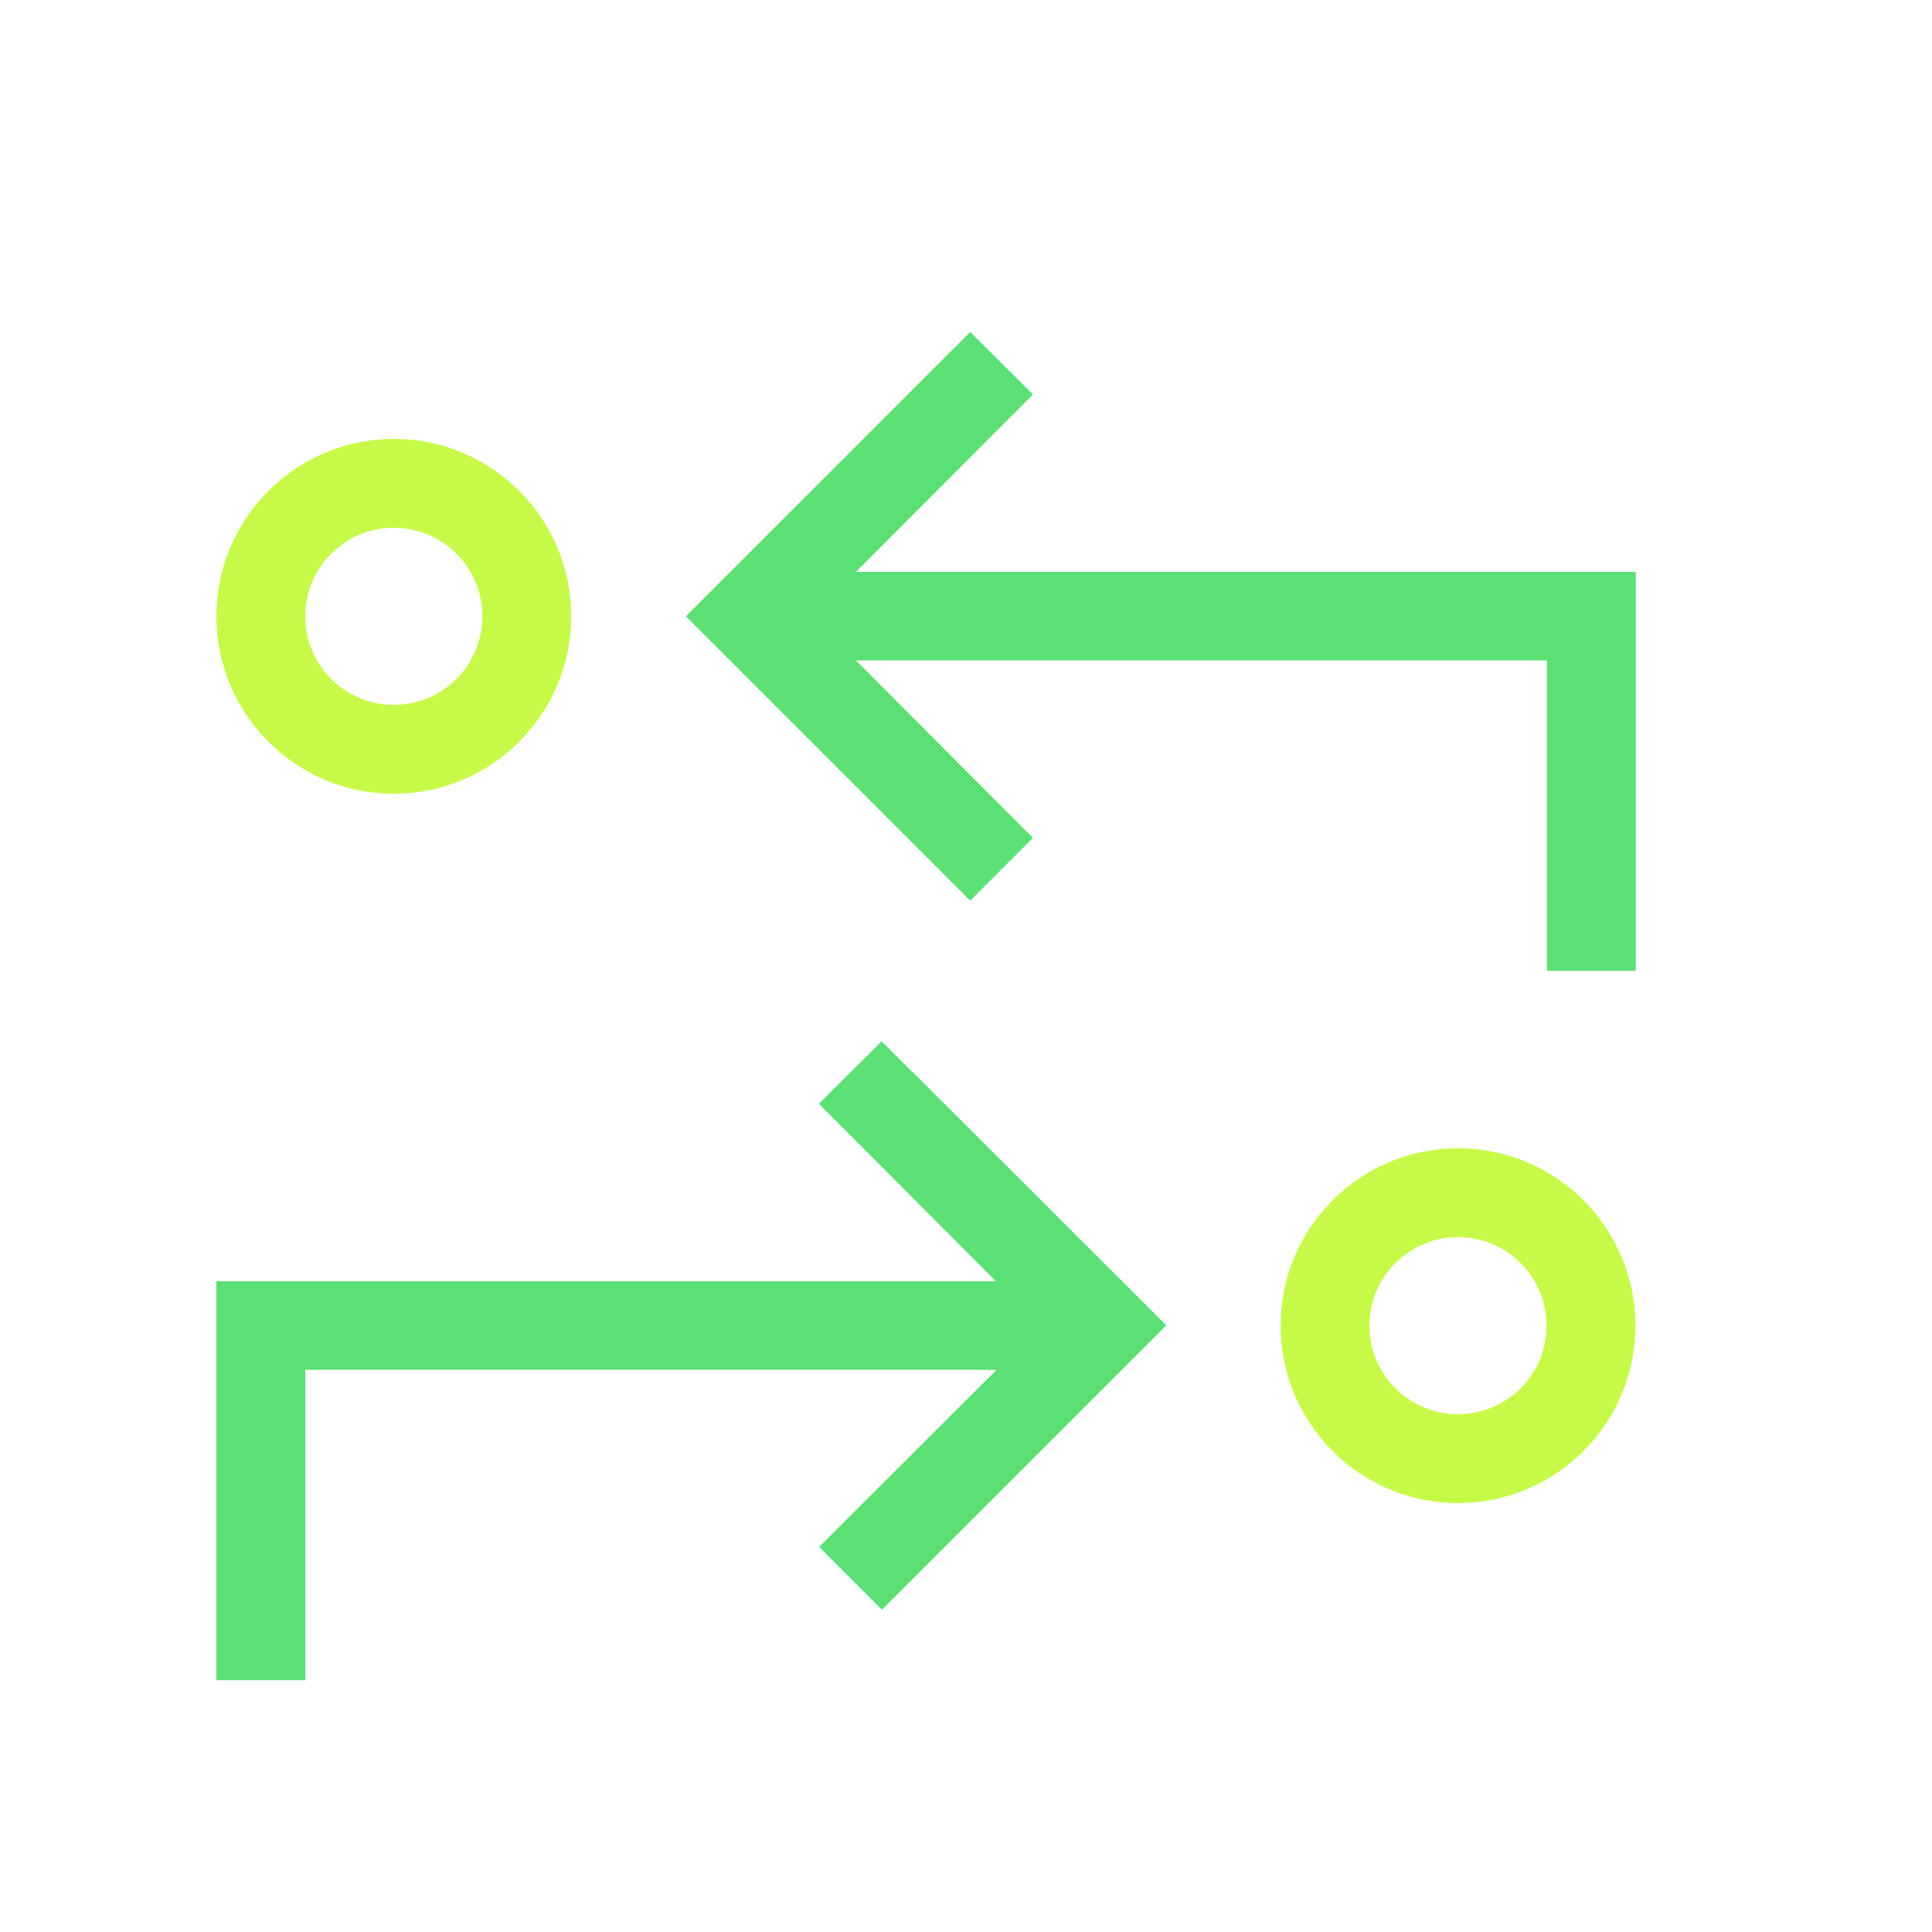
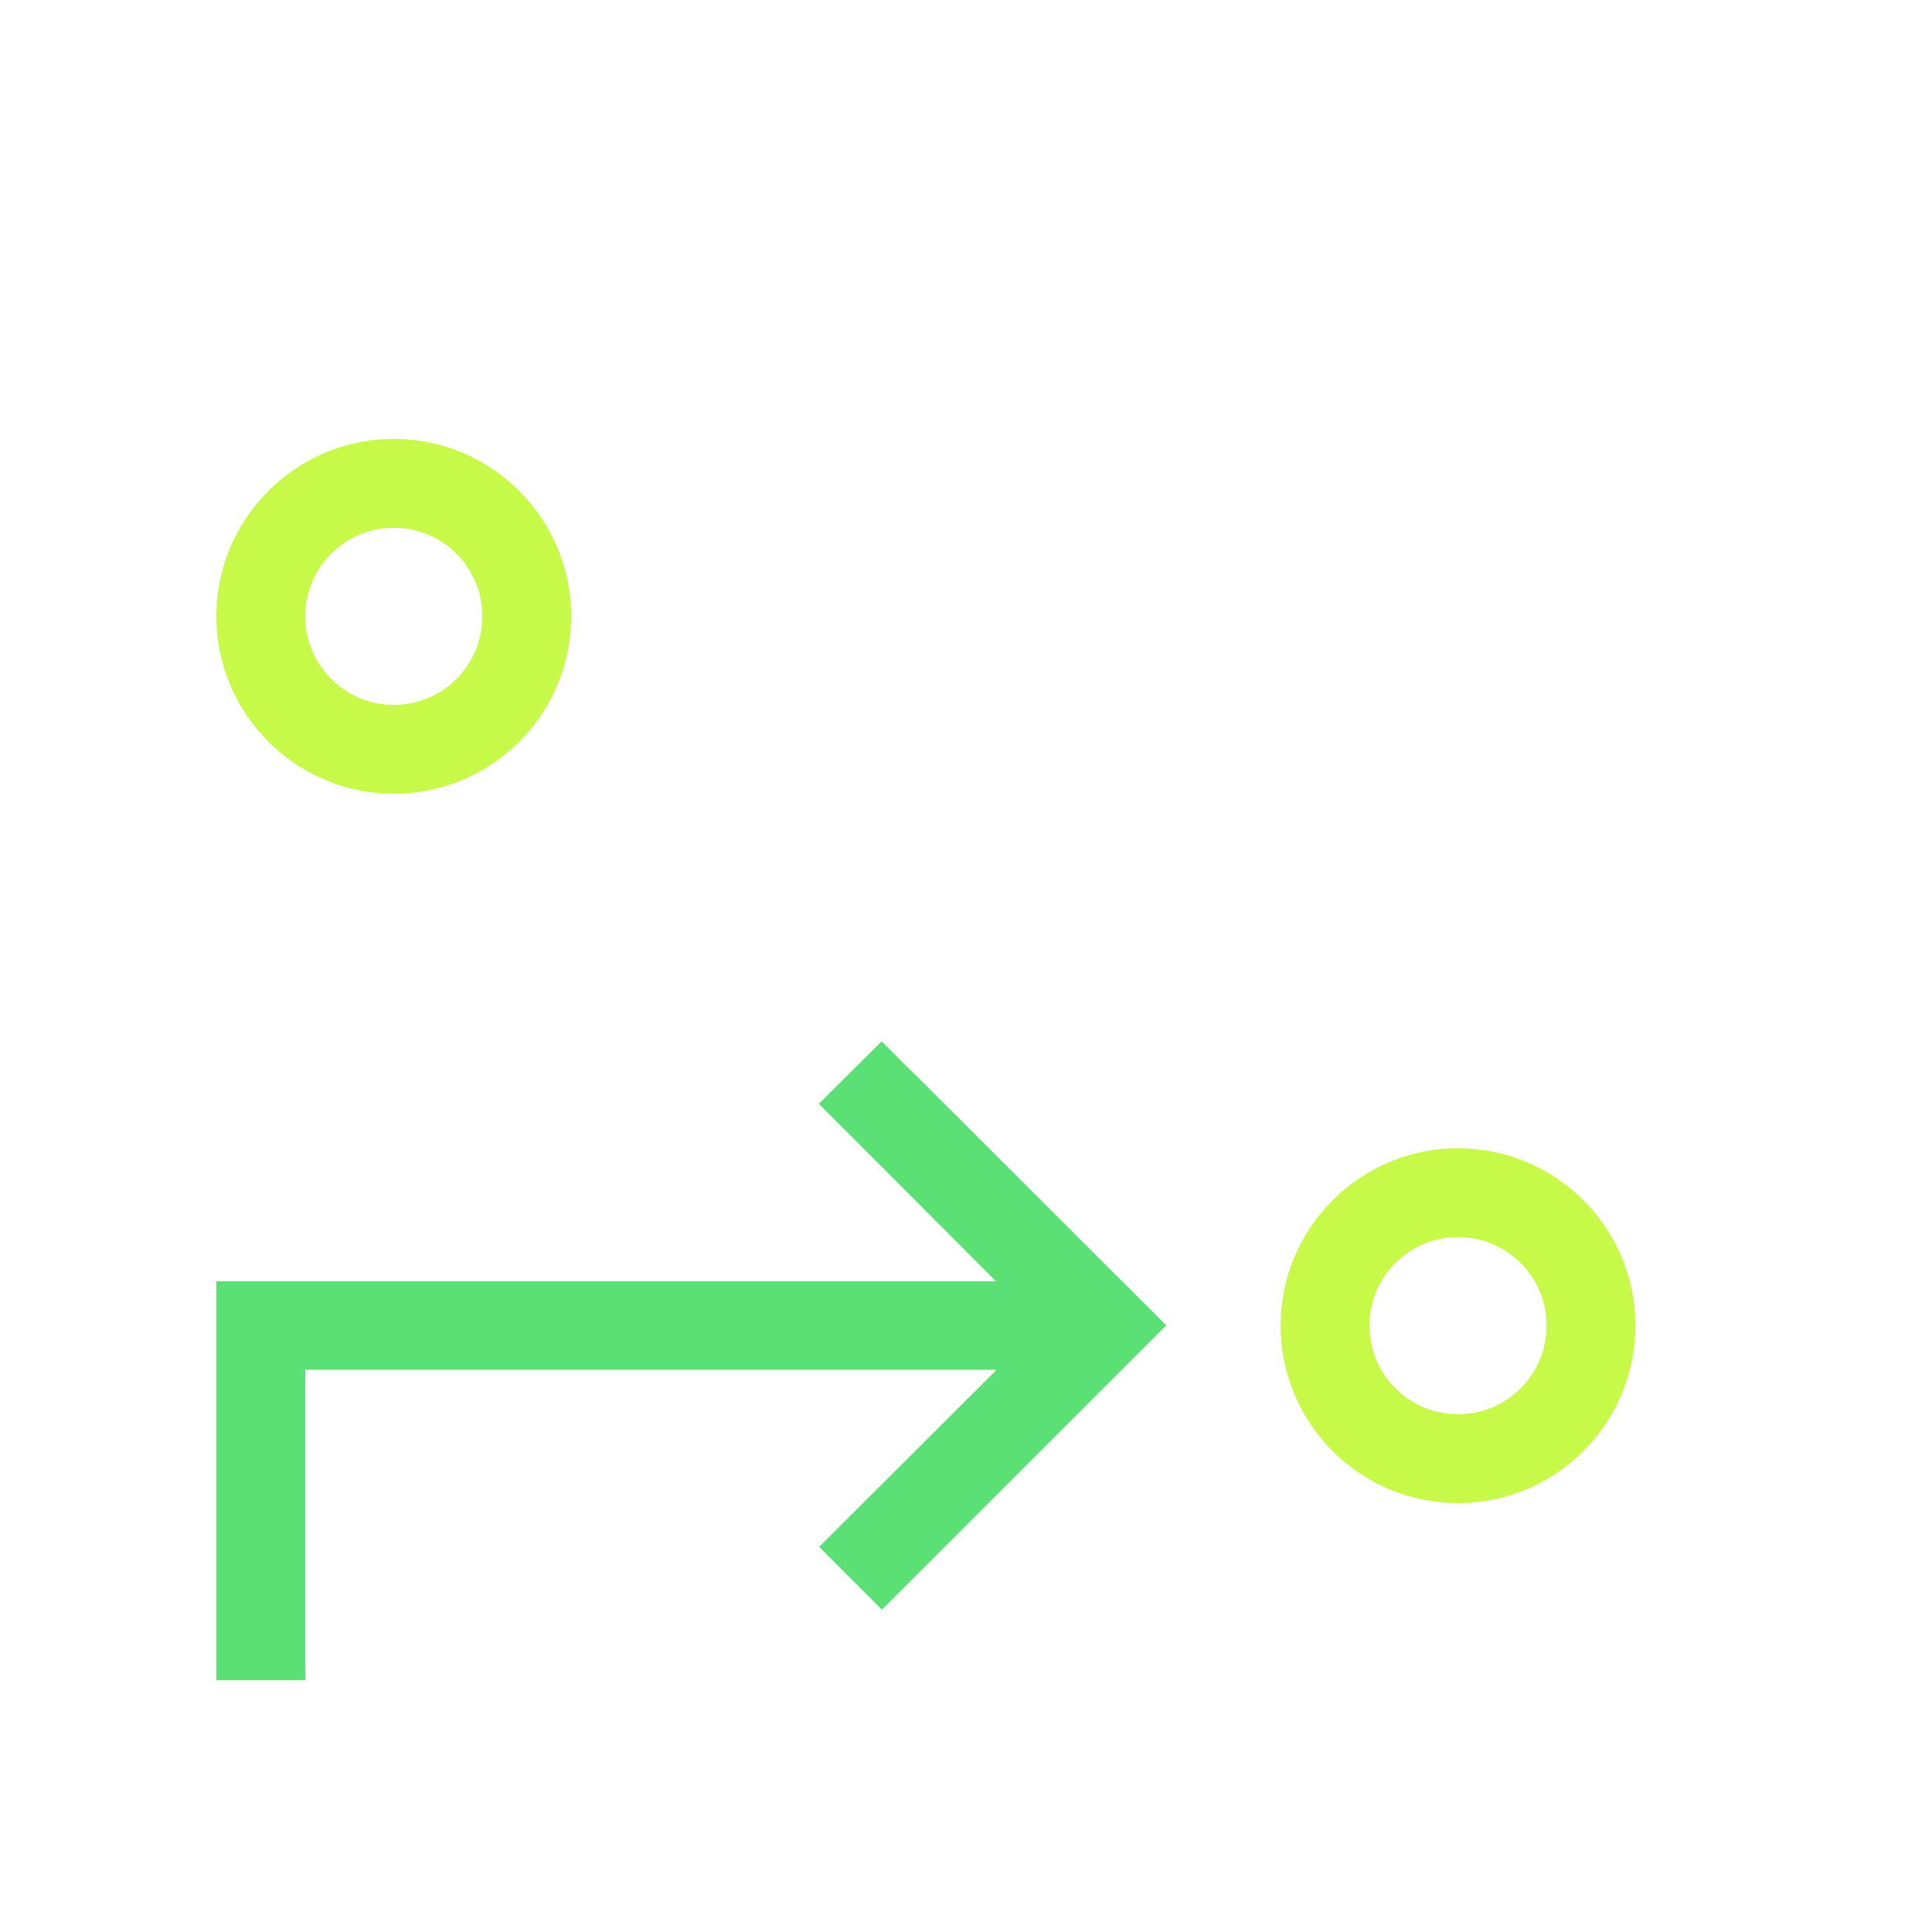
<svg xmlns="http://www.w3.org/2000/svg" id="icons" viewBox="0 0 60 60">
  <defs>
    <style>.cls-1{fill:#5be075;}.cls-1,.cls-2{stroke-width:0px;}.cls-2{fill:#c7fa48;}</style>
  </defs>
  <g id="Group_1188">
-     <path id="Path_1567" class="cls-1" d="m29.16,11.28l-6.89,6.89-.97.97.97.97,6.89,6.89.97.97,1.95-1.95-.97-.97-4.53-4.54h21.46v9.64h2.76v-12.39h-24.22l4.53-4.54.97-.97-1.95-1.94-.97.97Z" />
    <path id="Path_1568" class="cls-1" d="m28.35,33.31l-.97-.97-1.95,1.94.97.97,4.53,4.54H6.72v12.39h2.76v-9.64h21.47l-4.54,4.53-.97.97,1.95,1.95.97-.97,6.89-6.89.97-.97-.97-.97-6.89-6.88Z" />
    <path id="Path_1569" class="cls-2" d="m45.28,35.66c-3.04,0-5.51,2.47-5.51,5.51,0,3.04,2.47,5.51,5.51,5.51,3.04,0,5.51-2.47,5.51-5.51s-2.47-5.51-5.51-5.51h0m0,8.26c-1.52,0-2.75-1.23-2.75-2.75s1.23-2.75,2.75-2.75,2.75,1.23,2.75,2.75-1.23,2.75-2.75,2.75h0" />
    <path id="Path_1570" class="cls-2" d="m12.23,13.63c-3.04,0-5.51,2.47-5.51,5.51s2.47,5.51,5.51,5.51,5.51-2.47,5.51-5.51h0c0-3.04-2.47-5.51-5.51-5.51m0,8.26c-1.52,0-2.75-1.23-2.75-2.75s1.23-2.75,2.75-2.75,2.75,1.23,2.75,2.75-1.23,2.75-2.75,2.75h0" />
  </g>
</svg>